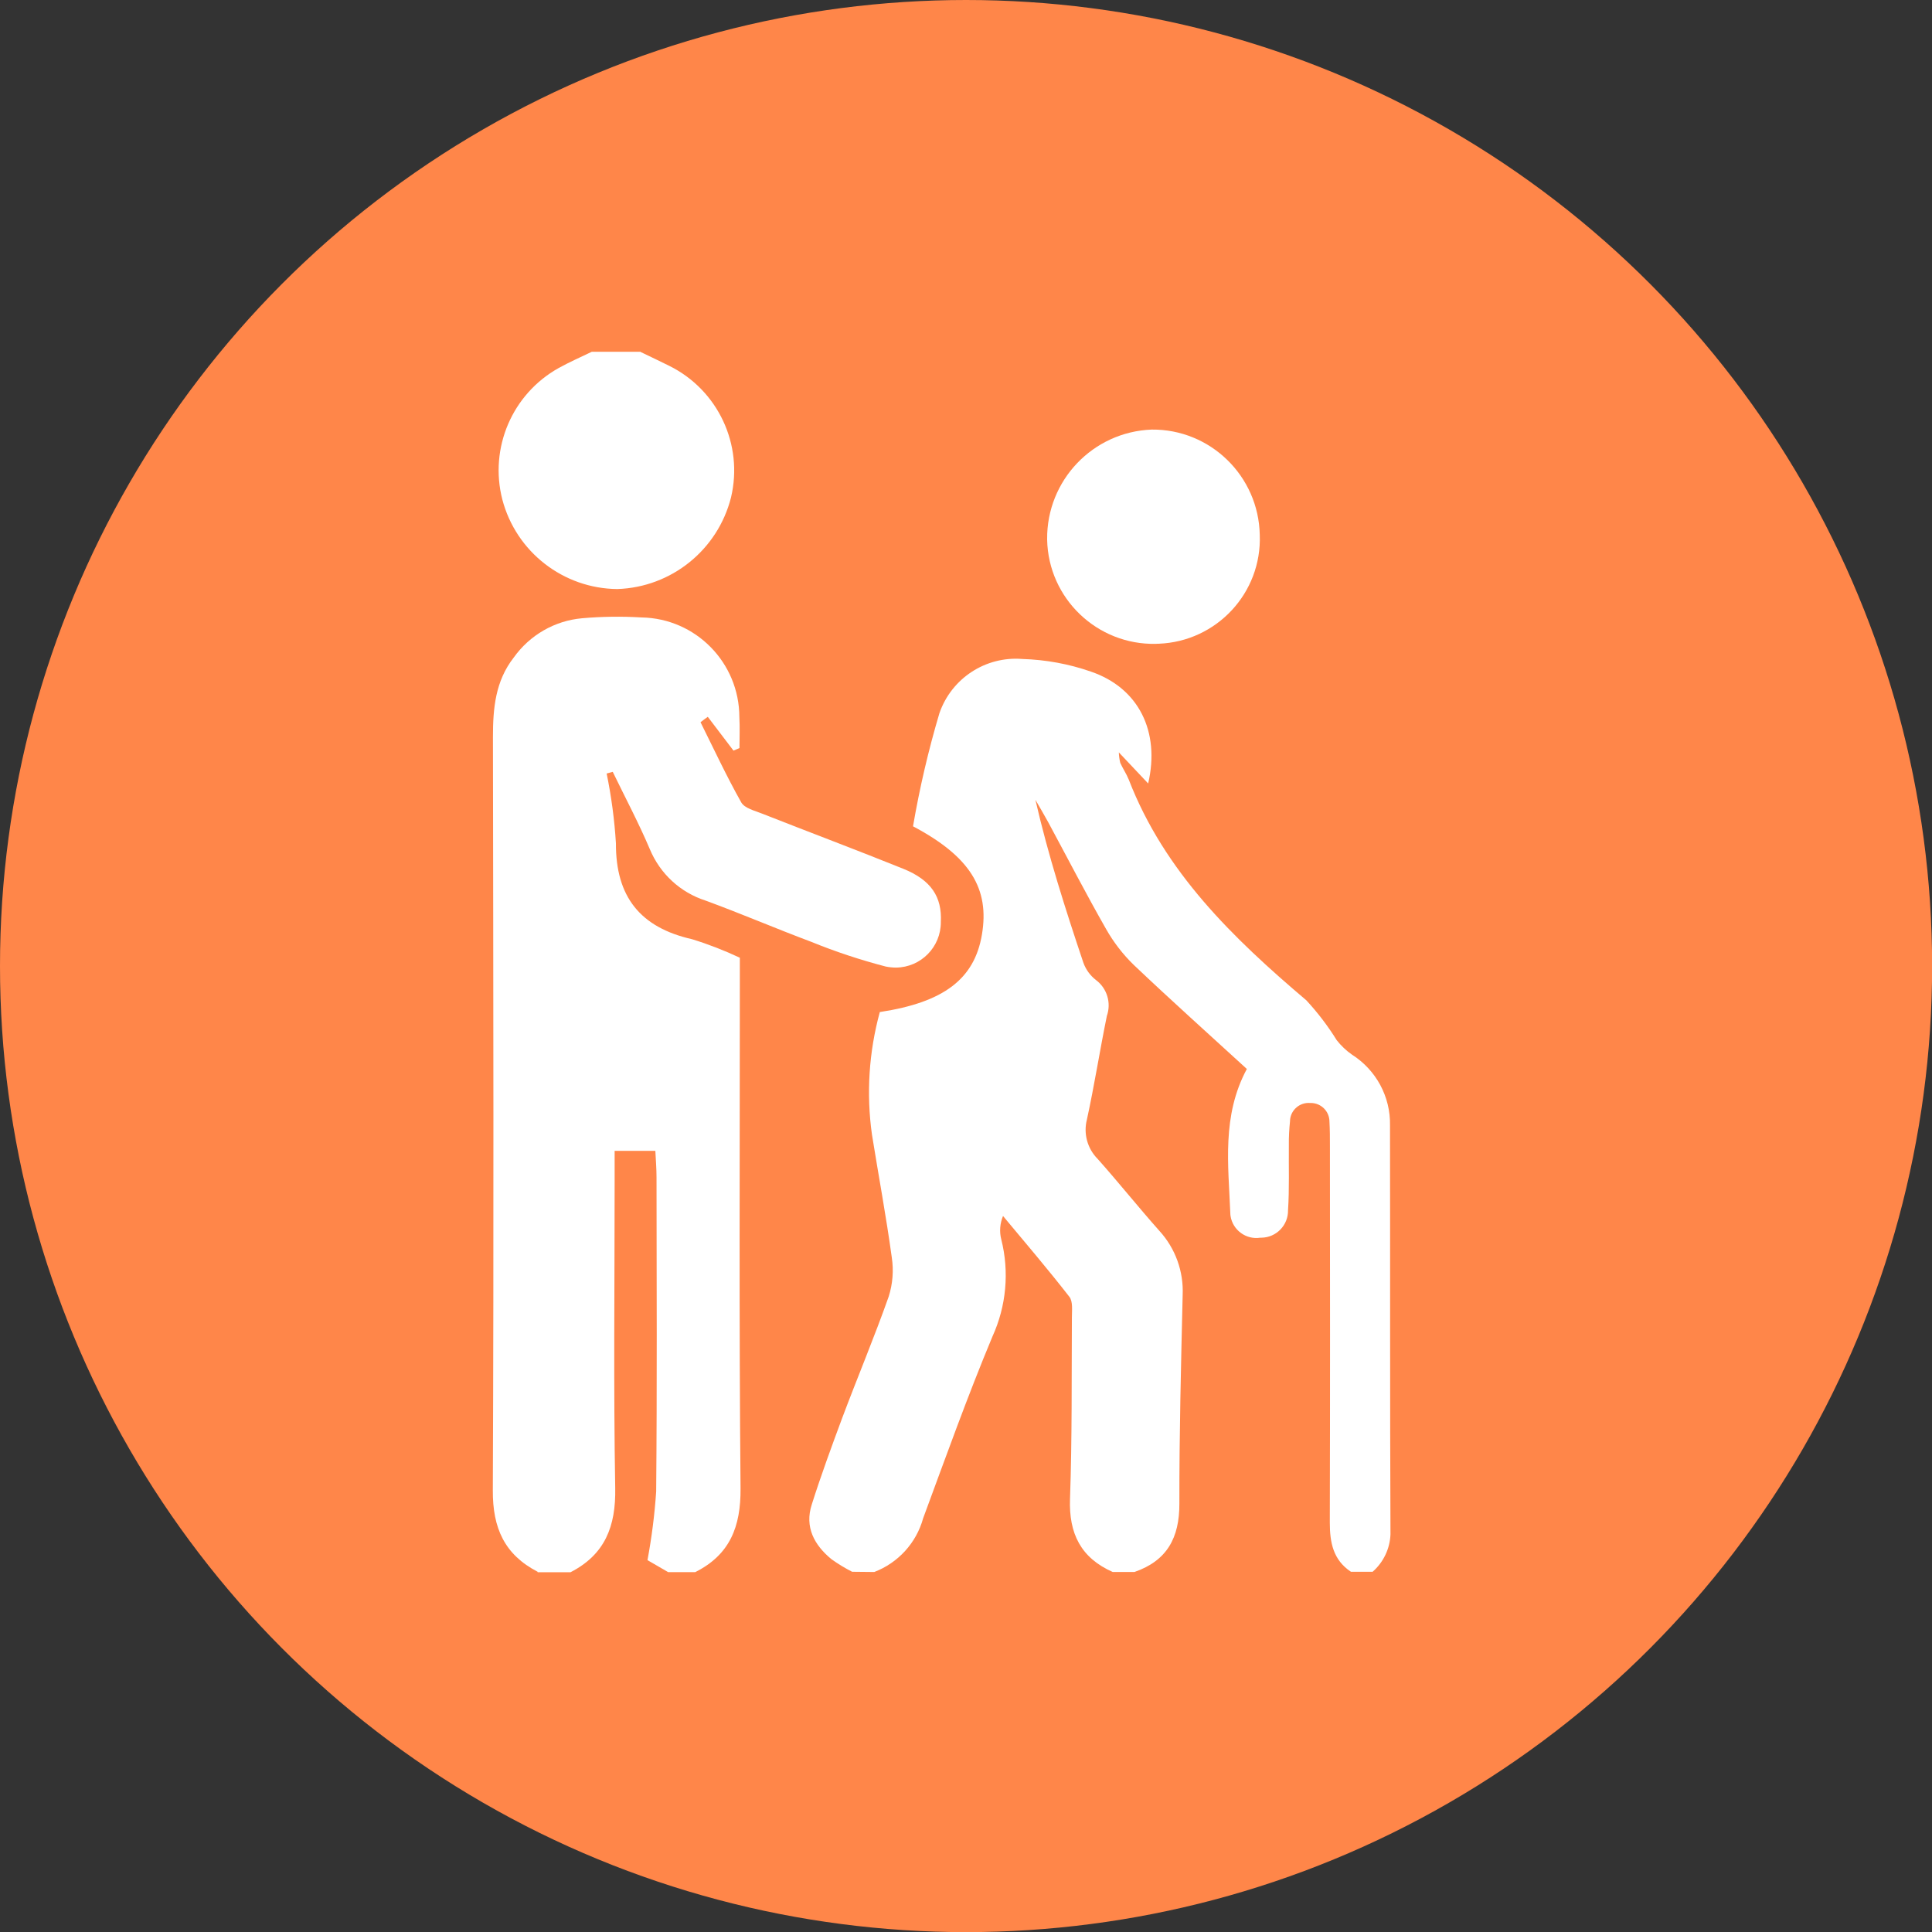
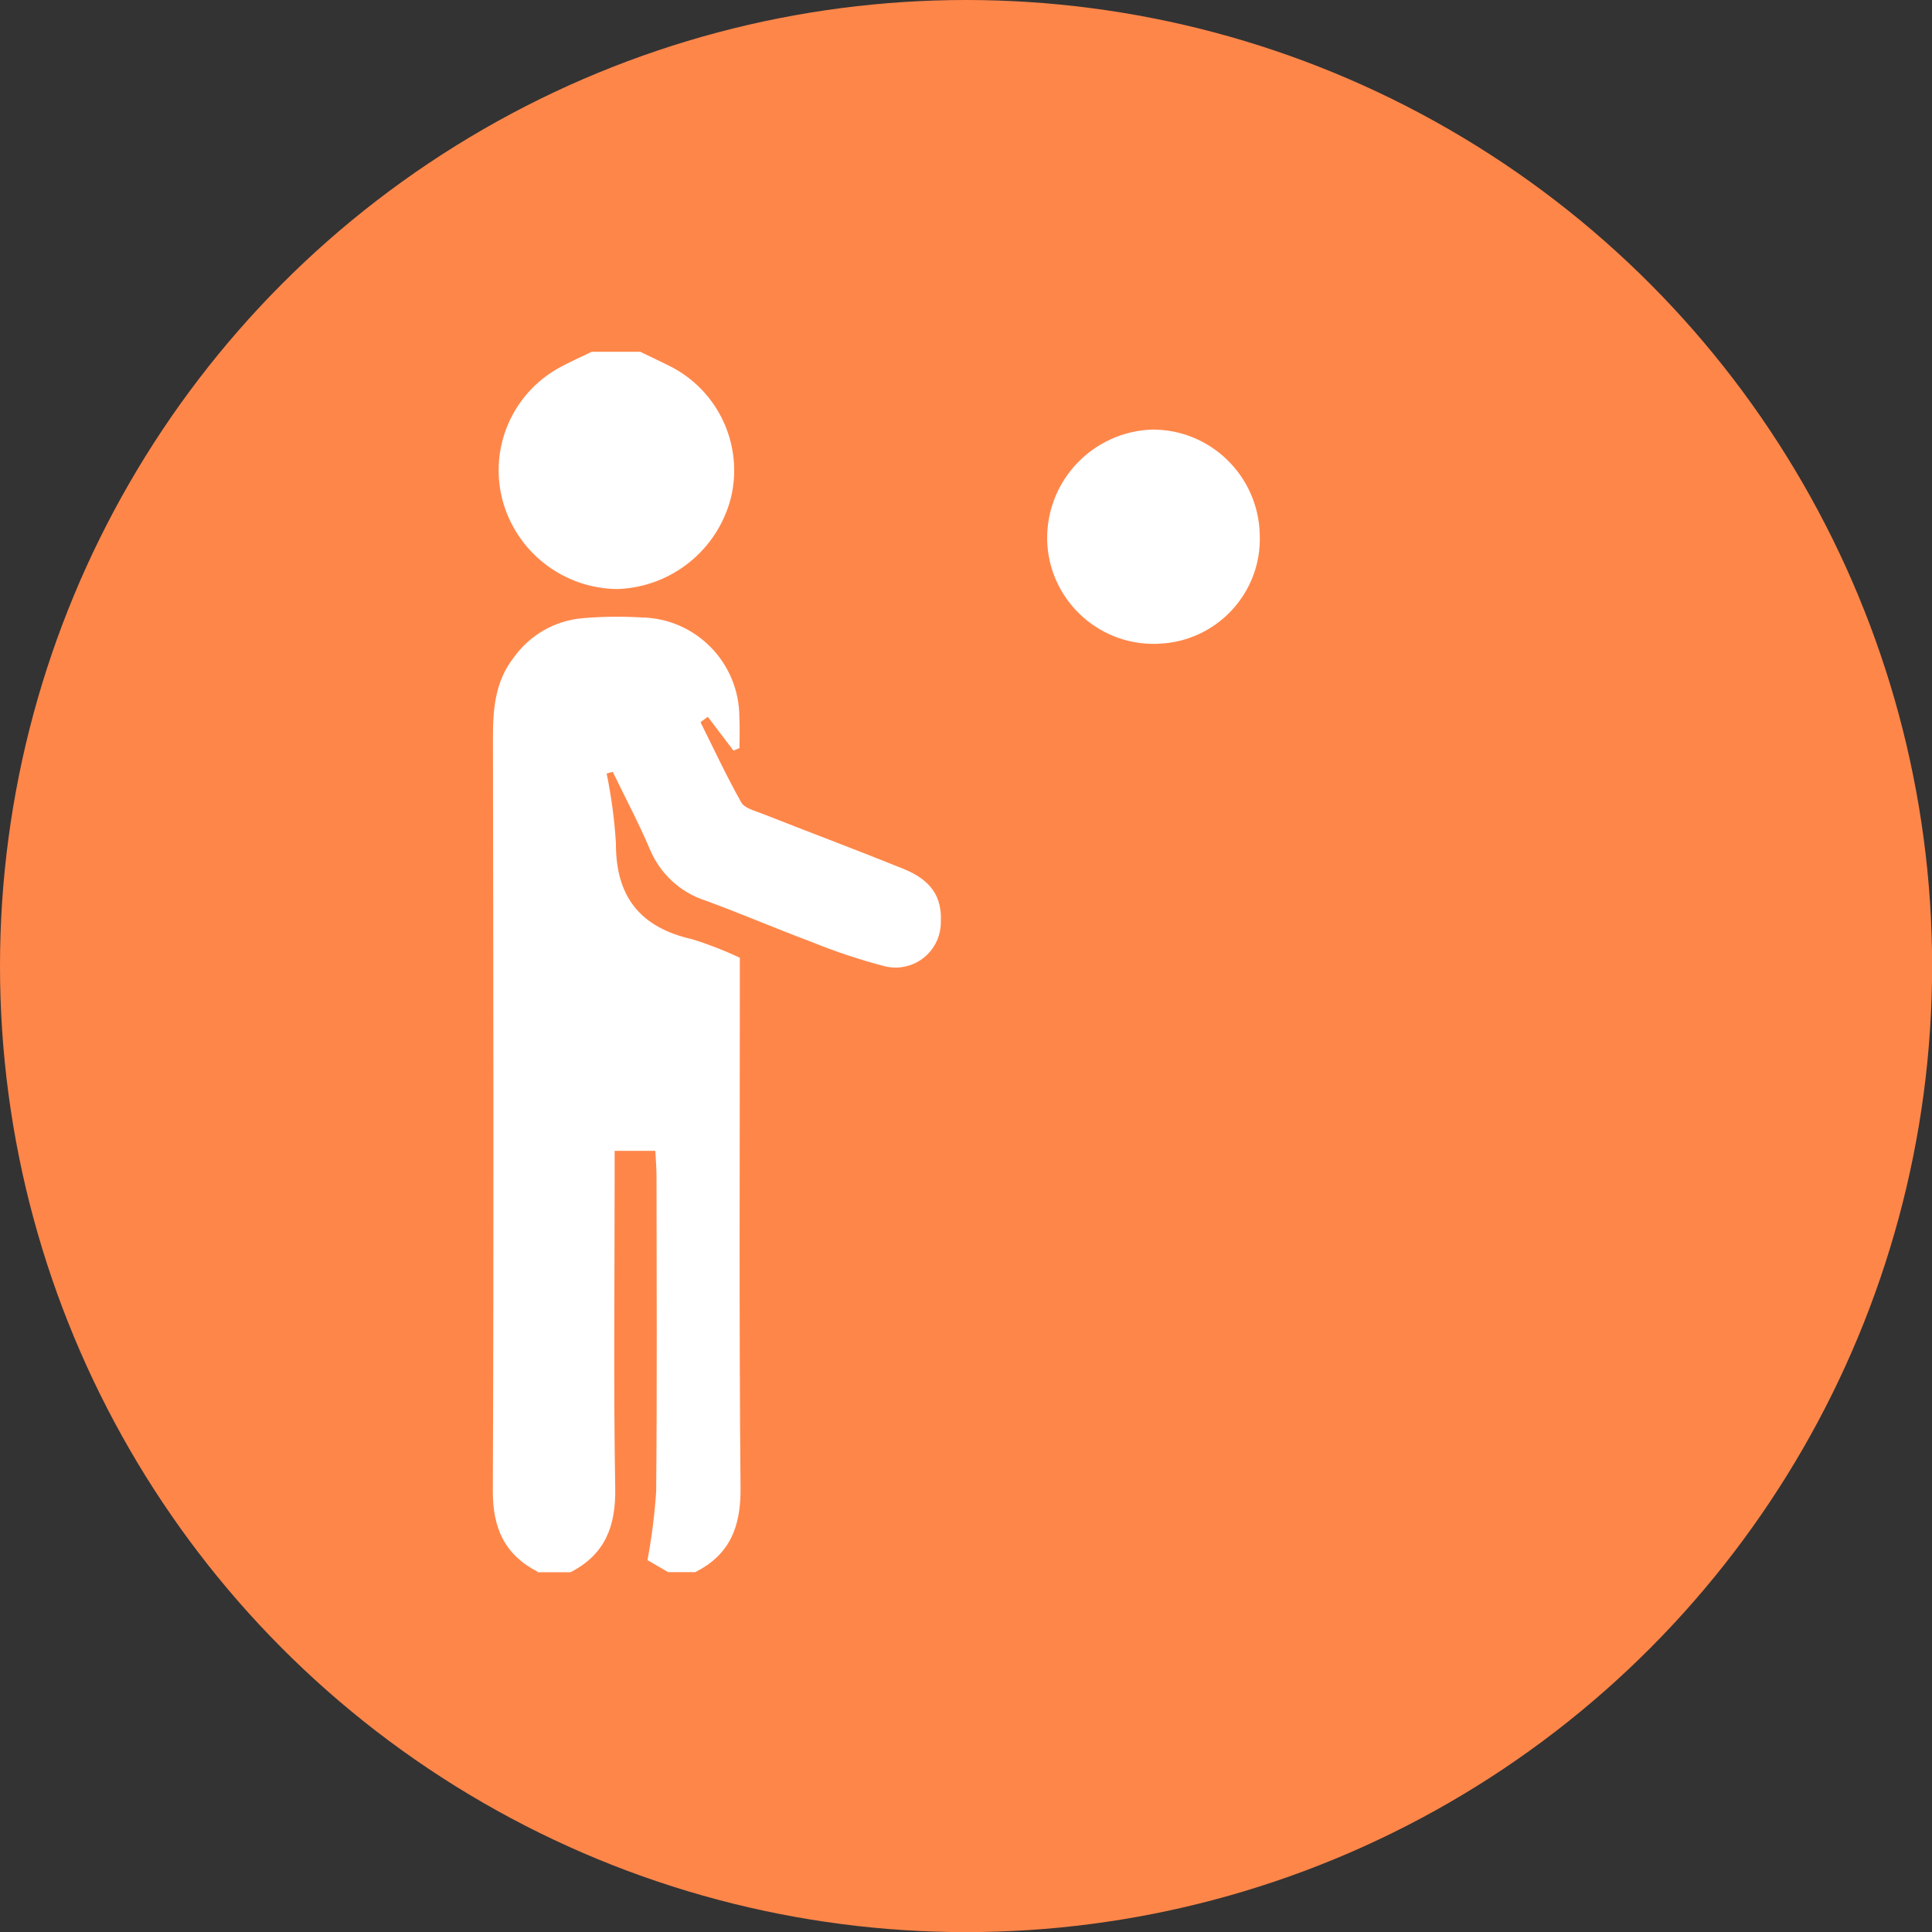
<svg xmlns="http://www.w3.org/2000/svg" id="Livello_1" x="0px" y="0px" viewBox="0 0 164.65 164.65" style="enable-background:new 0 0 164.65 164.65;" xml:space="preserve">
  <rect x="0" y="0" width="164.65" height="164.65" fill="#333333" stroke="none" />
  <style type="text/css"> .st0{fill:#FF8649;} .st1{fill:#FFFFFF;} </style>
  <circle class="st0" cx="82.33" cy="82.33" r="82.33" />
  <g id="Group_126" transform="translate(-10108 -183)">
-     <path id="Path_117" class="st1" d="M10180.62,316.95c-0.61-0.31-1.2-0.67-1.76-1.07c-1.47-1.21-2.3-2.74-1.68-4.66 c0.79-2.49,1.69-4.94,2.6-7.39c1.3-3.46,2.73-6.86,3.96-10.34c0.34-1.08,0.43-2.22,0.26-3.33c-0.48-3.5-1.13-6.98-1.69-10.47 c-0.49-3.49-0.26-7.04,0.67-10.44c5.46-0.83,8.06-2.82,8.7-6.59c0.67-3.92-1-6.66-5.87-9.24c0.56-3.26,1.31-6.48,2.25-9.64 c1.03-2.97,3.93-4.87,7.06-4.62c2,0.06,3.97,0.42,5.86,1.08c4.06,1.39,5.9,5.1,4.87,9.53c-0.82-0.87-1.57-1.66-2.5-2.65 c0.01,0.3,0.05,0.6,0.12,0.89c0.22,0.49,0.53,0.94,0.73,1.44c3.05,7.87,8.87,13.49,15.13,18.8c0.97,1.05,1.84,2.19,2.59,3.4 c0.37,0.47,0.81,0.89,1.3,1.23c2.06,1.31,3.29,3.59,3.24,6.03c0.02,11.62-0.01,23.24,0.04,34.86c-0.05,1.22-0.6,2.37-1.52,3.18 h-1.85c-1.52-1.01-1.8-2.5-1.8-4.2c0.03-10.7,0.02-21.39,0.01-32.08c0-0.69,0-1.39-0.04-2.08c0-0.87-0.7-1.58-1.57-1.59 c-0.03,0-0.06,0-0.08,0c-0.87-0.07-1.64,0.58-1.71,1.46c0,0.02,0,0.05,0,0.07c-0.07,0.69-0.11,1.38-0.1,2.07 c-0.02,1.85,0.05,3.7-0.07,5.54c0.02,1.27-0.99,2.32-2.26,2.34c-0.03,0-0.07,0-0.1,0c-1.21,0.19-2.35-0.64-2.54-1.85 c-0.01-0.08-0.02-0.16-0.02-0.25c-0.16-4.1-0.74-8.28,1.41-12.28c-3.2-2.93-6.46-5.85-9.63-8.86c-0.93-0.9-1.73-1.94-2.37-3.07 c-1.71-3-3.3-6.08-4.94-9.12c-0.35-0.64-0.72-1.26-1.08-1.89c1.09,4.74,2.56,9.33,4.09,13.89c0.21,0.58,0.58,1.09,1.07,1.47 c0.95,0.71,1.32,1.95,0.93,3.06c-0.6,2.93-1.06,5.9-1.7,8.83c-0.31,1.2,0.04,2.48,0.92,3.36c1.79,2.01,3.47,4.12,5.26,6.13 c1.36,1.49,2.07,3.46,1.98,5.47c-0.14,5.92-0.29,11.84-0.28,17.77c0.01,2.91-1.05,4.87-3.83,5.83h-1.85 c-2.71-1.2-3.75-3.27-3.64-6.24c0.18-5.15,0.13-10.3,0.16-15.45c0-0.6,0.1-1.37-0.22-1.77c-1.82-2.34-3.75-4.6-5.65-6.88 c-0.26,0.63-0.32,1.33-0.15,1.99c0.7,2.77,0.43,5.69-0.75,8.28c-2.13,5.1-3.99,10.31-5.91,15.5c-0.58,2.1-2.13,3.79-4.16,4.57 L10180.62,316.95z" />
    <path id="Path_118" class="st1" d="M10153.82,316.95c-2.82-1.46-3.84-3.72-3.82-6.94c0.09-21.4,0.04-42.8,0.01-64.21 c0-2.42,0.2-4.75,1.77-6.76c1.36-1.91,3.48-3.14,5.82-3.35c1.69-0.15,3.38-0.17,5.07-0.07c4.63,0.08,8.33,3.86,8.34,8.49 c0.05,0.88,0.01,1.76,0.01,2.64c-0.17,0.07-0.34,0.15-0.51,0.22c-0.73-0.96-1.46-1.92-2.19-2.88c-0.21,0.15-0.42,0.3-0.62,0.46 c1.14,2.29,2.22,4.61,3.47,6.83c0.28,0.5,1.15,0.71,1.78,0.96c4.01,1.58,8.04,3.09,12.03,4.7c2.38,0.96,3.31,2.4,3.2,4.54 c0.01,2.13-1.7,3.86-3.82,3.88c-0.29,0-0.59-0.03-0.88-0.09c-2.15-0.56-4.27-1.26-6.33-2.1c-3.02-1.13-5.99-2.41-9.02-3.52 c-2.15-0.69-3.88-2.29-4.75-4.38c-0.95-2.24-2.1-4.4-3.16-6.59l-0.52,0.14c0.4,1.96,0.67,3.95,0.79,5.95 c-0.02,4.55,2.07,7.17,6.48,8.17c1.4,0.43,2.76,0.96,4.08,1.58v2.49c0,14.24-0.07,28.49,0.06,42.73c0.03,3.27-0.91,5.66-3.86,7.14 h-2.31l-1.76-1.02c0.36-1.94,0.61-3.89,0.74-5.85c0.08-8.92,0.04-17.84,0.03-26.76c0-0.75-0.06-1.49-0.1-2.27h-3.47v2.67 c0,8.69-0.1,17.38,0.05,26.07c0.06,3.26-0.87,5.66-3.81,7.17H10153.82z" />
    <path id="Path_119" class="st1" d="M10162.6,213c0.82,0.39,1.63,0.78,2.44,1.18c4.15,2.06,6.33,6.71,5.26,11.21 c-1.13,4.47-5.08,7.66-9.69,7.81c-4.61-0.04-8.63-3.17-9.8-7.63c-1.13-4.39,0.84-8.99,4.79-11.2c0.92-0.51,1.88-0.93,2.83-1.39 H10162.6z" />
    <path id="Path_120" class="st1" d="M10215.36,228.58c0.19,4.94-3.67,9.09-8.61,9.28c-0.08,0-0.16,0-0.24,0.01 c-5.01,0.11-9.17-3.87-9.27-8.88c0-0.01,0-0.02,0-0.03c-0.05-5.02,3.9-9.16,8.91-9.35 C10211.15,219.56,10215.26,223.57,10215.36,228.58" />
  </g>
</svg>